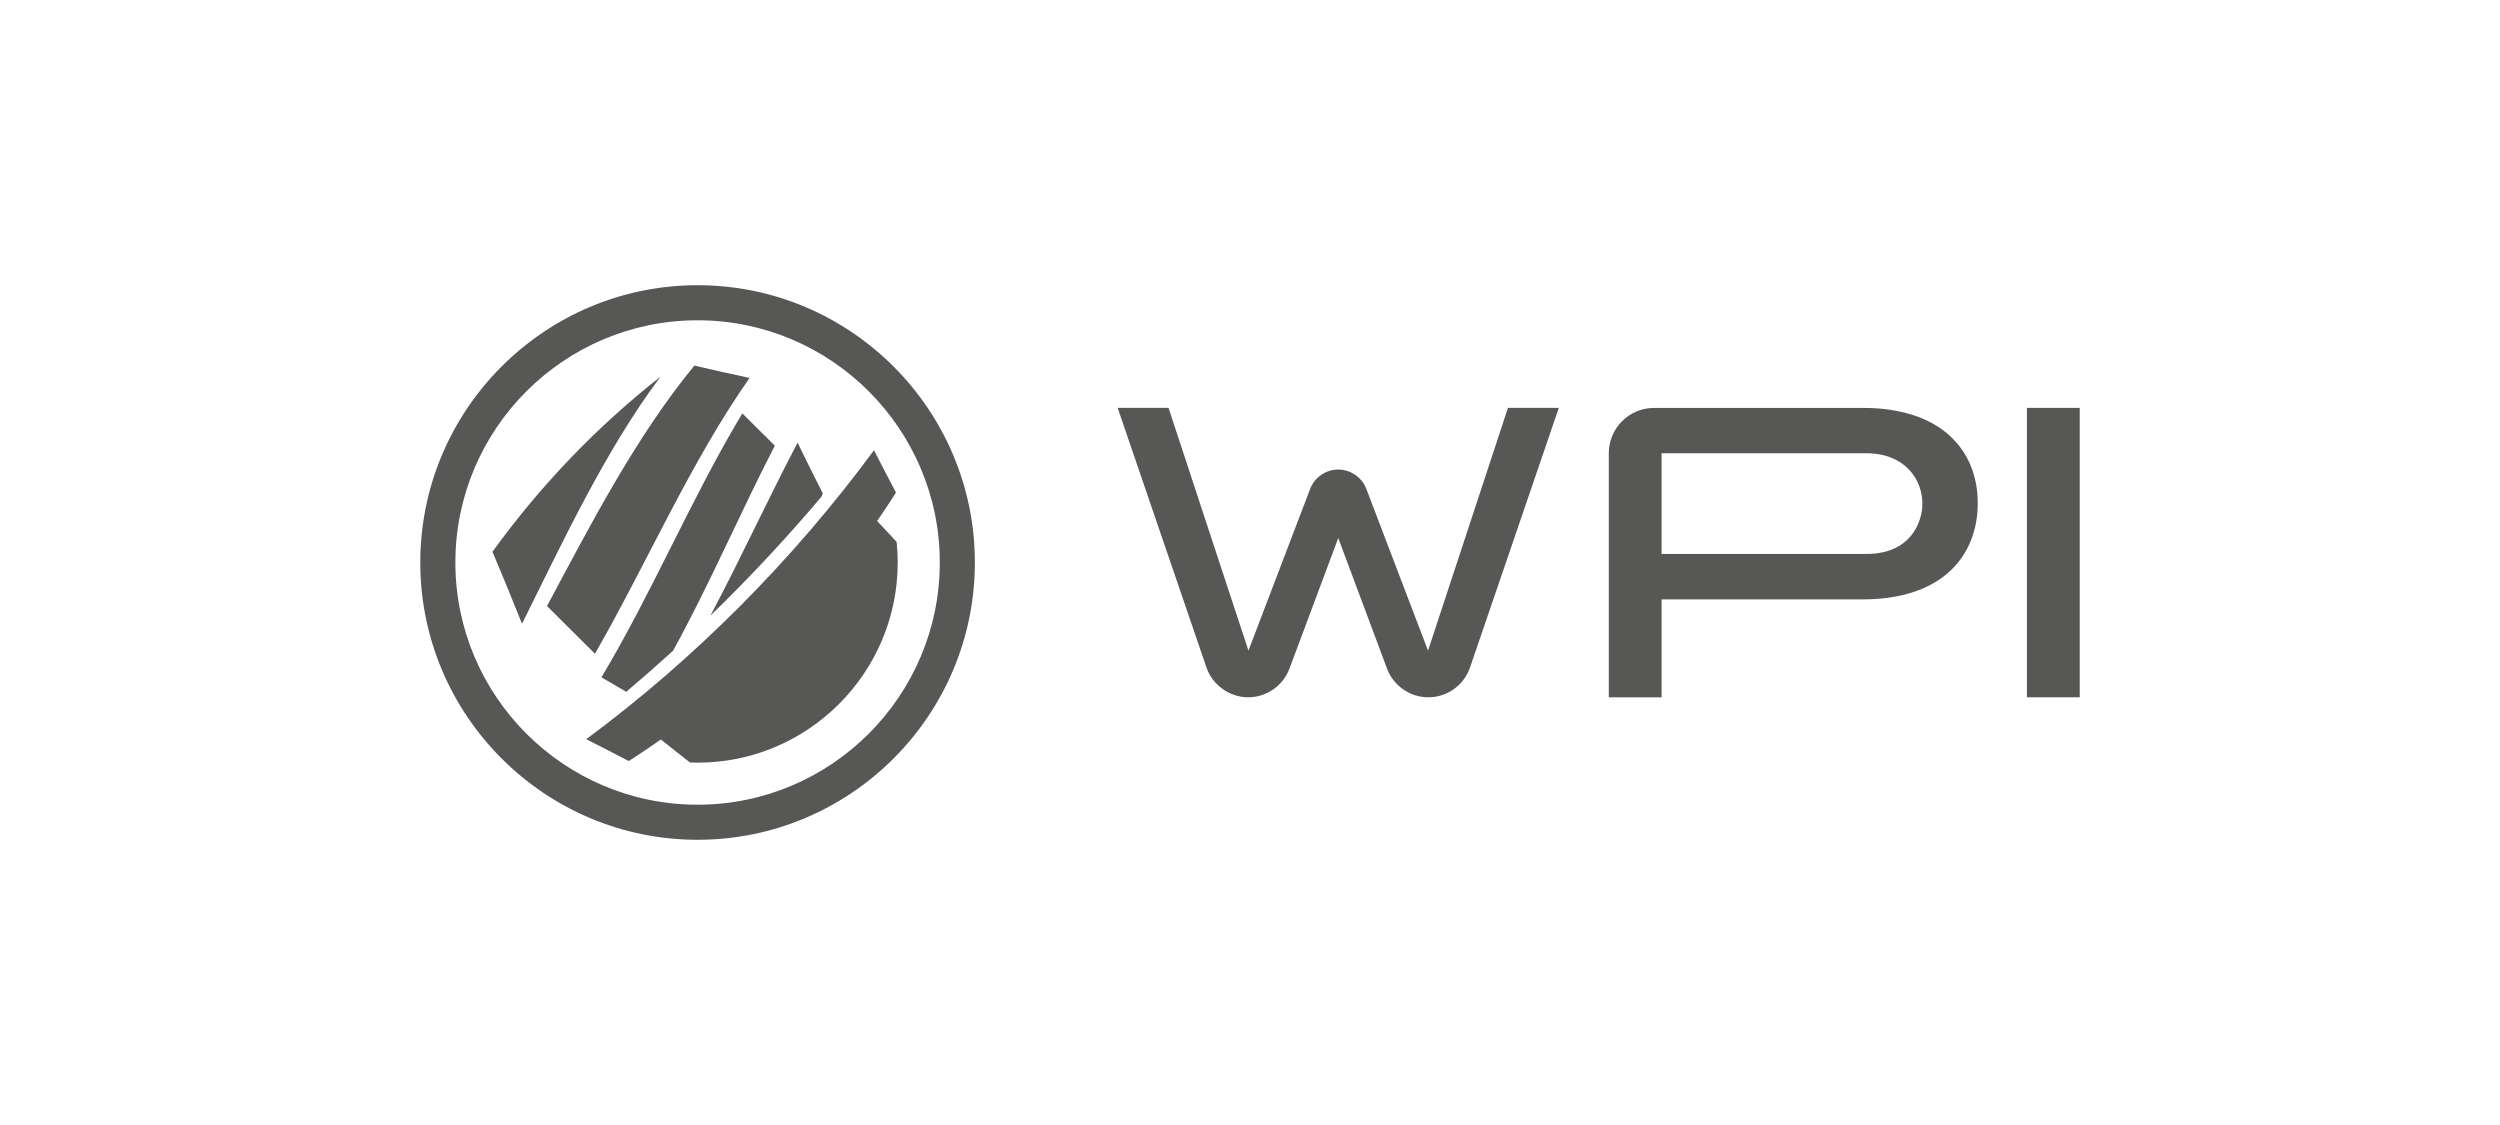
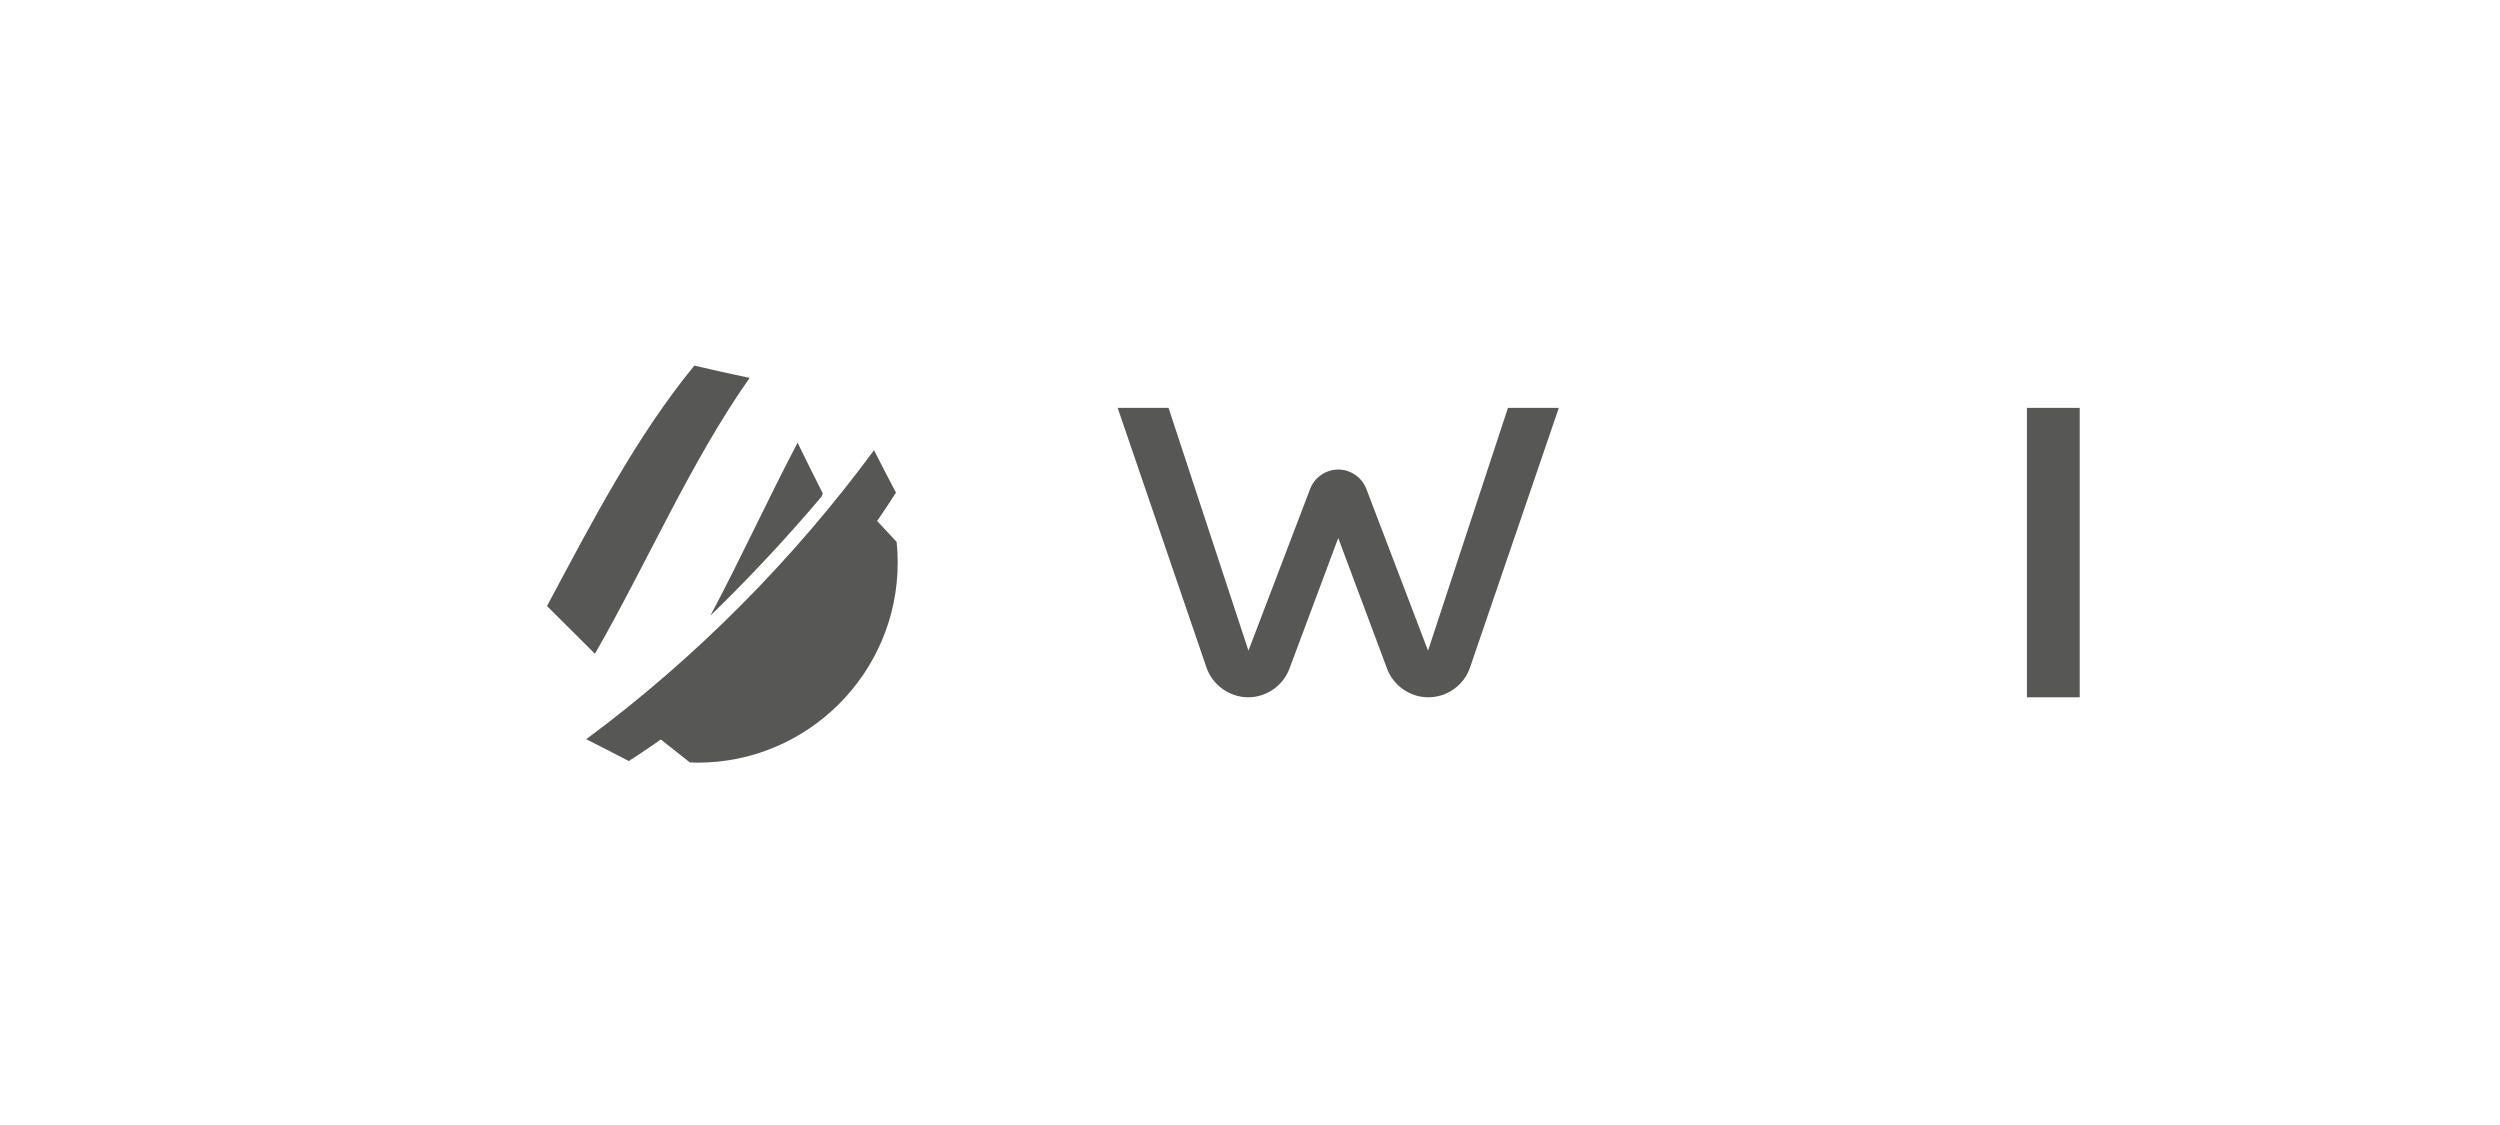
<svg xmlns="http://www.w3.org/2000/svg" id="a" width="600" height="270" viewBox="0 0 600 270">
  <path d="M206.62,120.86l-14.37,17.91-24.83,25.22-14.15,9.27,12.3,9.73c.61.02,1.23.05,1.85.05,26.48,0,48.03-21.55,48.03-48.03,0-1.68-.09-3.33-.26-4.96l-8.57-9.18Z" fill="#575756" />
-   <path d="M167.42,201.55c-36.69,0-66.55-29.85-66.55-66.55s29.85-66.55,66.55-66.55c36.69,0,66.55,29.85,66.55,66.55s-29.85,66.55-66.55,66.55ZM167.42,76.87c-32.05,0-58.13,26.08-58.13,58.13s26.08,58.13,58.13,58.13,58.13-26.08,58.13-58.13-26.08-58.13-58.13-58.13Z" fill="#575756" />
  <path d="M209.76,108.05c-19.3,26.2-42.92,50.01-69.07,69.36,3.34,1.68,6.74,3.43,10.21,5.24,25.82-16.52,47.68-38.54,64.13-64.43-1.82-3.45-3.58-6.85-5.27-10.17Z" fill="#575756" />
  <path d="M197.15,119.21c.11-.26.22-.51.33-.77-2.09-4.13-4.11-8.2-6.06-12.19-7.11,13.52-13.67,27.89-20.93,41.51,9.36-9.08,18.28-18.64,26.66-28.55Z" fill="#575756" />
  <path d="M142.79,156.9c12.49-21.76,23.03-46.2,37.12-66.2-4.33-.9-8.76-1.9-13.26-2.96-13.91,16.92-24.63,37.61-35.37,57.71,3.84,3.82,7.67,7.64,11.51,11.46Z" fill="#575756" />
-   <path d="M185.96,106.97c-2.6-2.59-5.2-5.17-7.8-7.76-12.1,20.1-21.76,43.27-33.82,63.35,1.97,1.14,3.96,2.3,5.96,3.47,3.8-3.21,7.55-6.5,11.24-9.86,8.71-15.8,16.11-33.13,24.41-49.19Z" fill="#575756" />
-   <path d="M118.19,132.41c2.49,5.91,4.87,11.69,7.09,17.3,10.13-20.4,20.07-41.69,33.24-59.32-15.32,12.05-28.89,26.2-40.32,42.02Z" fill="#575756" />
+   <path d="M118.19,132.41Z" fill="#575756" />
  <rect x="486.46" y="97.89" width="12.67" height="69.46" fill="#575756" />
-   <path d="M386.11,167.35v-58.59c0-5.99,4.87-10.86,10.86-10.86h50.21c8.93,0,16.18,2.37,20.96,6.86,4.26,4,6.52,9.54,6.52,16.01s-2.25,12.12-6.52,16.16c-4.78,4.53-12.03,6.92-20.96,6.92h-48.4v23.51h-12.67ZM398.78,132.95h49.14c10.62,0,13.45-7.59,13.45-12.08,0-5.82-4.21-12.09-13.45-12.09h-49.14v24.17Z" fill="#575756" />
  <path d="M342.8,167.35c-4.39,0-8.37-2.76-9.91-6.88l-11.71-31.34-11.71,31.34c-1.54,4.11-5.52,6.88-9.91,6.88s-8.55-2.88-10.01-7.16l-21.31-62.3h12.21l19.18,58.26,14.81-38.82c1.06-2.78,3.77-4.64,6.74-4.64,2.97,0,5.68,1.87,6.74,4.64l14.81,38.82,19.18-58.26h12.21s-21.31,62.3-21.31,62.3c-1.46,4.28-5.49,7.16-10.01,7.16Z" fill="#575756" />
</svg>